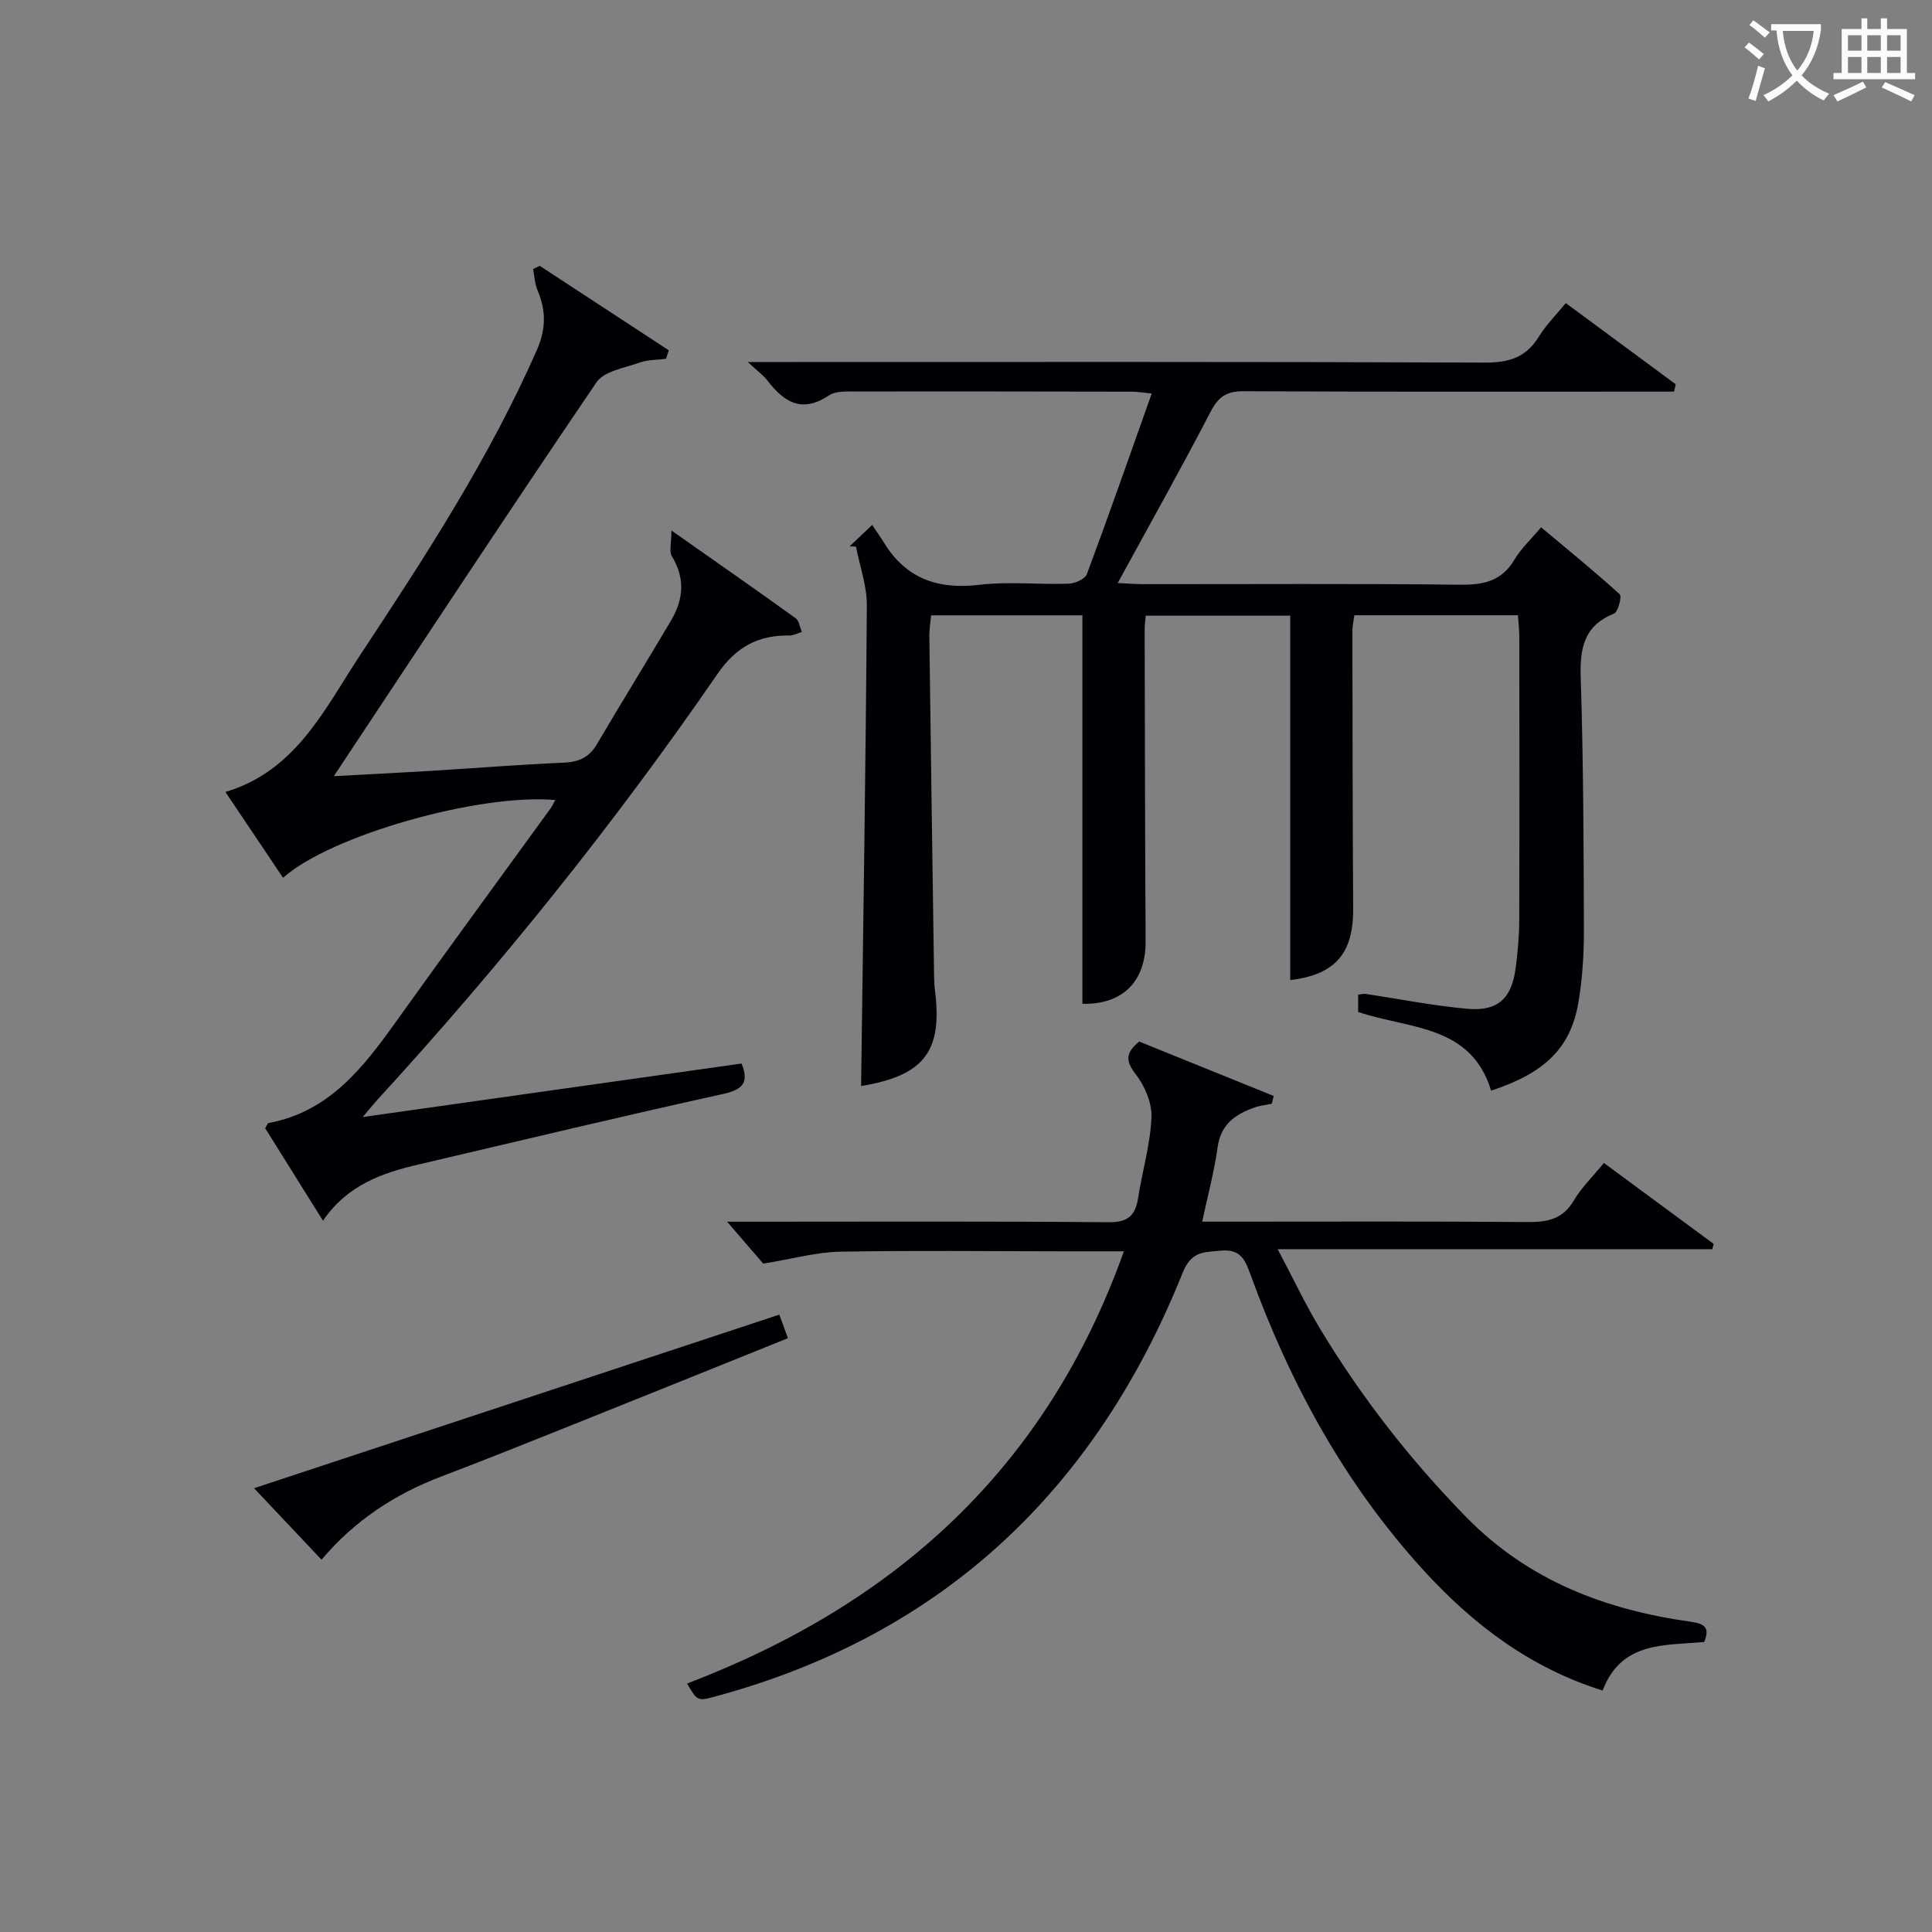
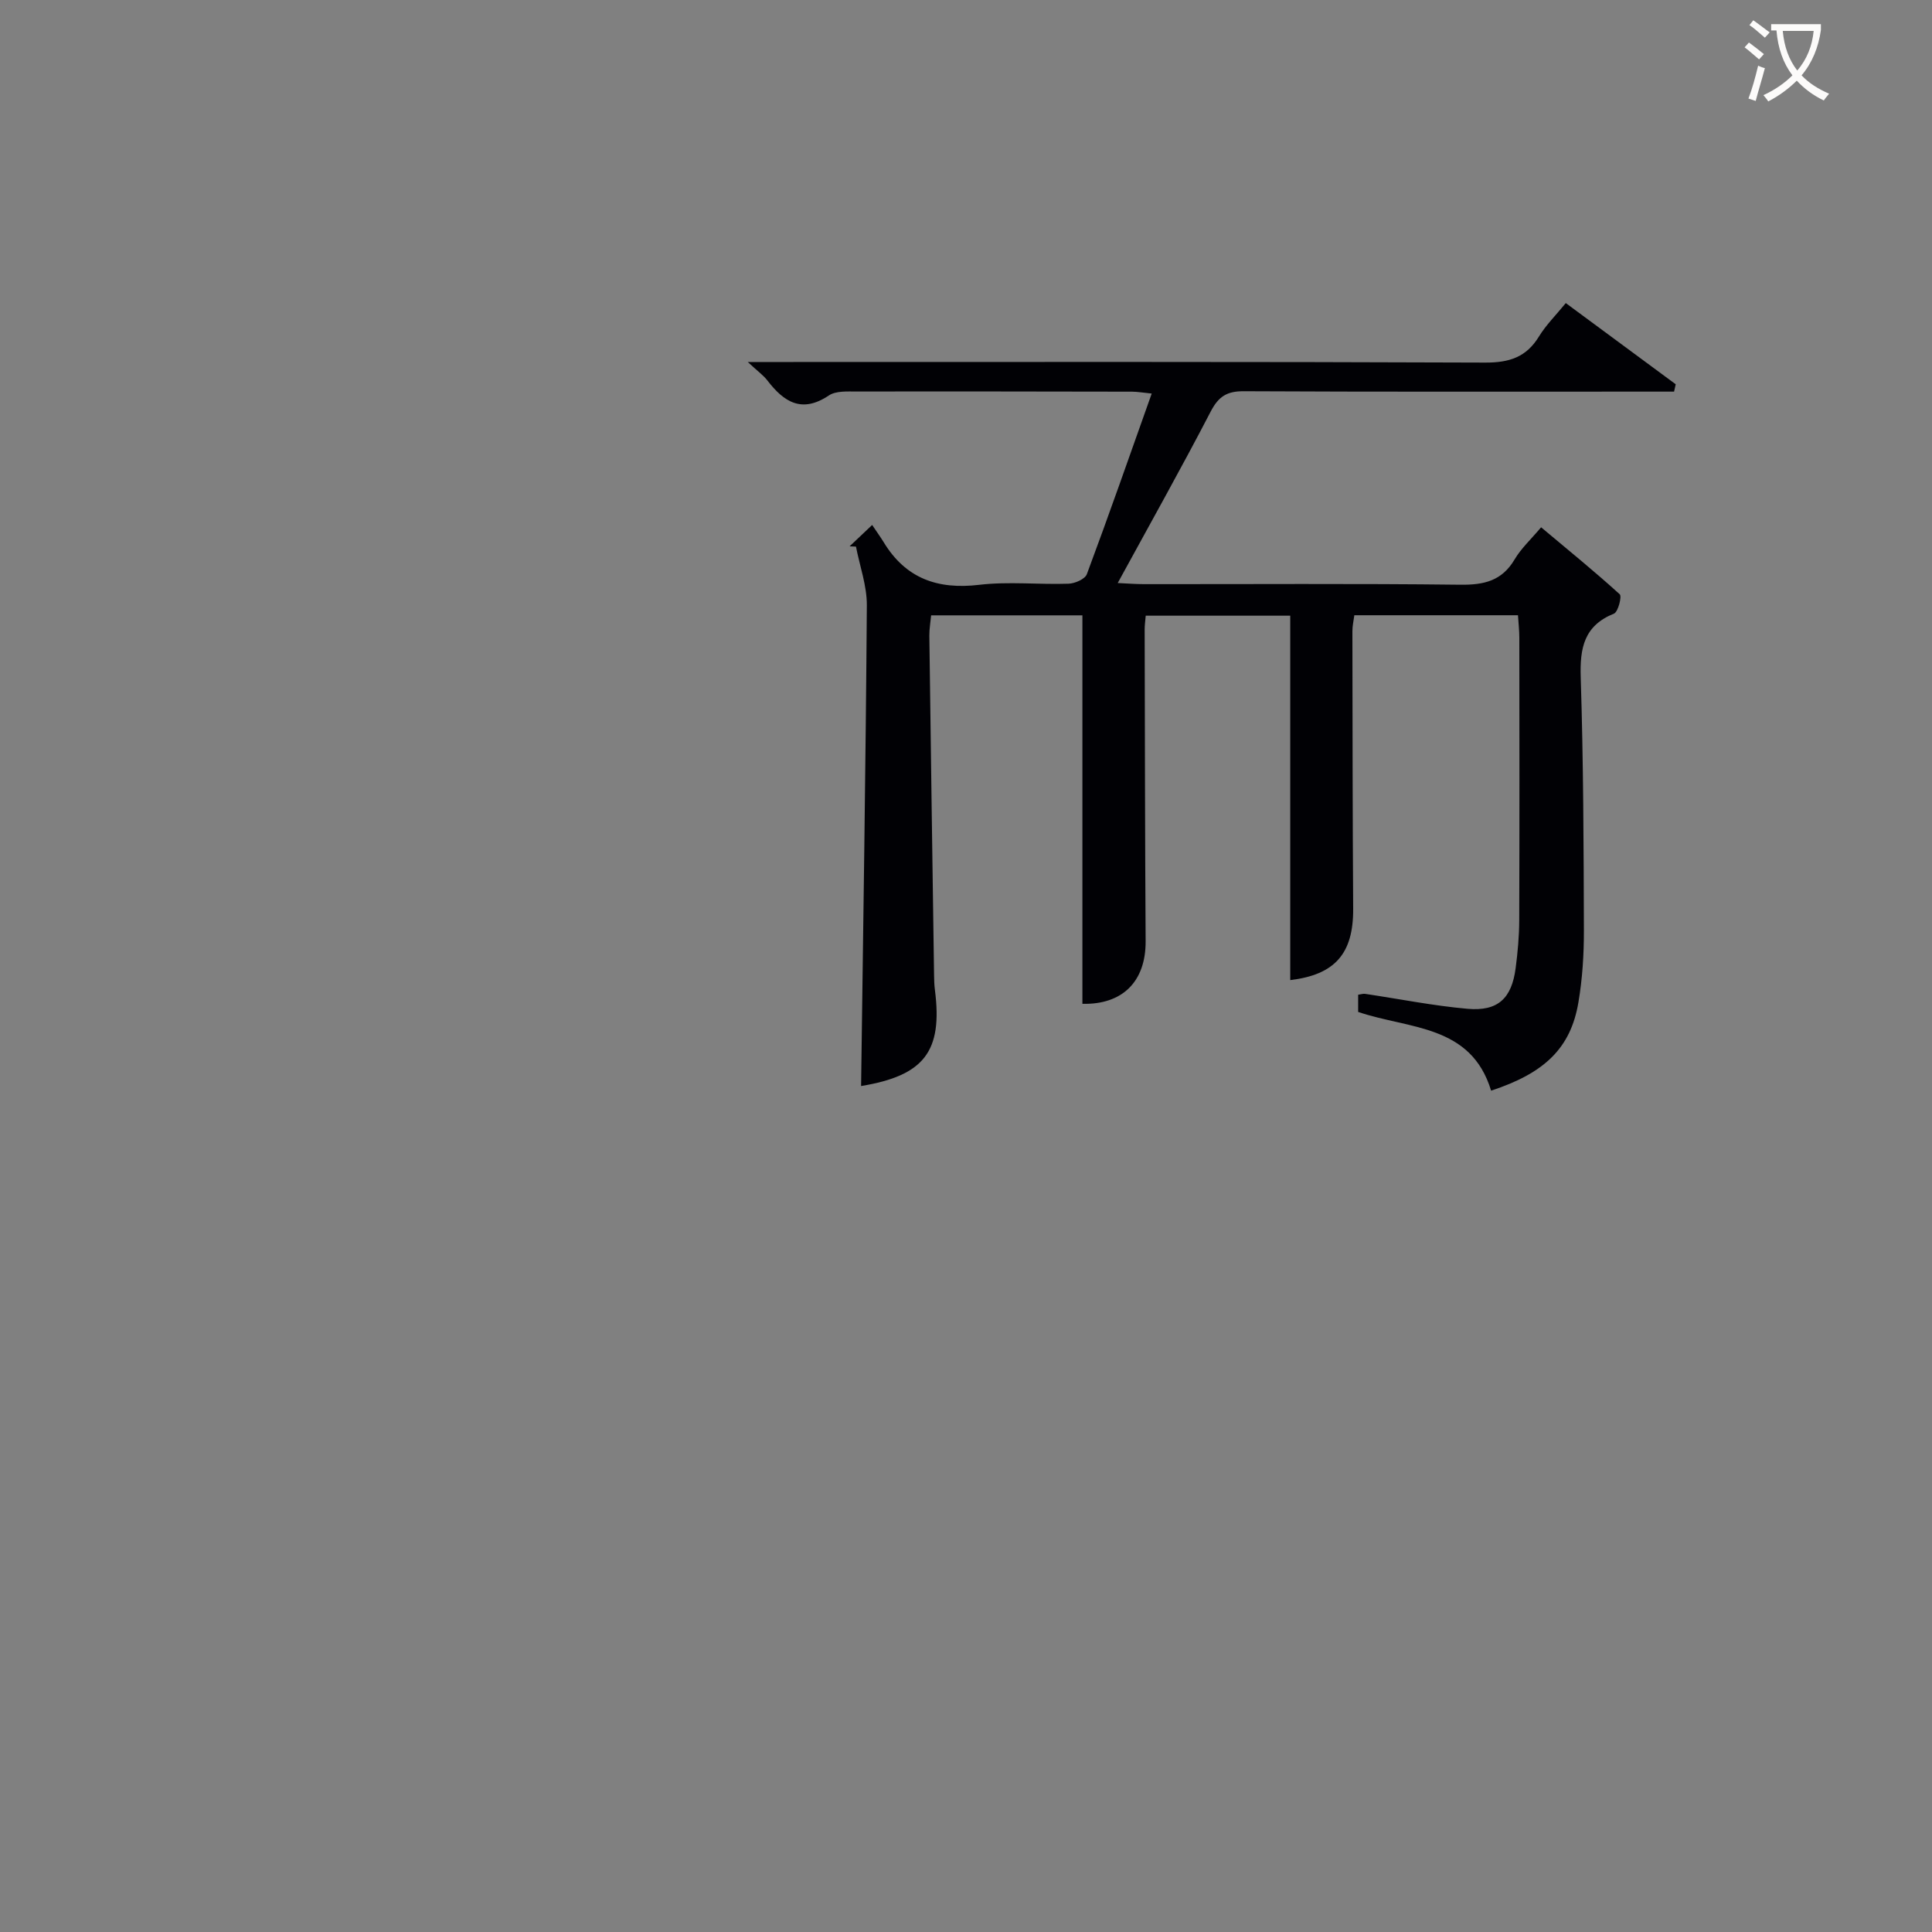
<svg xmlns="http://www.w3.org/2000/svg" enable-background="new 0 0 400 400" viewBox="0 0 400 400">
  <rect x="0" y="0" width="400" height="400" fill="#808080" stroke="none" />
  <g fill="#010105">
    <path d="m178.28 224.85c.44-33.34.96-66.42 1.19-99.5.03-4.05-1.46-8.12-2.25-12.18-.44-.02-.88-.04-1.32-.06 1.28-1.22 2.57-2.43 4.67-4.42.94 1.41 1.72 2.47 2.4 3.59 4.57 7.5 11.17 9.82 19.77 8.8 6.08-.72 12.32-.02 18.48-.23 1.33-.04 3.42-.95 3.8-1.97 4.57-12.25 8.88-24.6 13.43-37.4-1.87-.19-2.95-.38-4.04-.39-18.99-.03-37.99-.07-56.98-.03-1.97 0-4.36-.17-5.83.82-5.6 3.75-9.3 1.35-12.73-3.12-.79-1.04-1.92-1.83-4.05-3.81h6.2c48.82 0 97.64-.08 146.46.12 5 .02 8.52-1.11 11.15-5.41 1.46-2.38 3.5-4.4 5.55-6.91 7.72 5.71 15.24 11.26 22.76 16.81-.11.51-.23 1.01-.34 1.52-2.04 0-4.08 0-6.12 0-27.66 0-55.32.06-82.98-.08-3.48-.02-5.21 1.08-6.83 4.19-6.11 11.77-12.61 23.34-19.26 35.52 1.98.09 3.71.23 5.44.23 21.83.02 43.66-.14 65.48.12 4.92.06 8.63-.79 11.26-5.25 1.33-2.25 3.34-4.1 5.48-6.64 5.56 4.66 11.05 9.12 16.28 13.87.48.44-.34 3.65-1.19 4-6.2 2.5-7.08 7.11-6.89 13.18.56 17.47.61 34.95.66 52.43.01 4.97-.31 10.01-1.14 14.9-1.6 9.45-6.99 14.62-18.07 18.26-4.18-13.75-17.01-12.72-27.53-16.3 0-.95 0-2.18 0-3.56.57-.08 1.03-.25 1.46-.18 7.06 1.05 14.08 2.46 21.17 3.09 6.31.56 9.16-2.14 9.98-8.43.43-3.29.73-6.62.74-9.93.07-19.49.04-38.99.02-58.48 0-1.46-.17-2.93-.28-4.64-11.38 0-22.47 0-33.88 0-.14 1.08-.4 2.18-.4 3.28.03 19.16.04 38.32.16 57.48.06 9.32-3.79 13.67-13.03 14.78 0-24.99 0-50.04 0-75.45-9.48 0-19.53 0-29.92 0-.08 1.01-.23 1.96-.22 2.91.05 21.49.07 42.99.2 64.48.05 8.41-4.85 13.17-13.09 12.97 0-26.72 0-53.42 0-80.43-9.97 0-20.4 0-31.32 0-.12 1.35-.38 2.78-.37 4.2.3 23.47.64 46.95.98 70.42.01 1 .05 2 .18 2.99 1.62 12.69-2.25 17.69-15.29 19.84z" />
-     <path d="m142.25 348.56c43.29-16.51 74.43-44.65 90.44-89.49-4.9 0-8.84 0-12.78 0-15.33-.01-30.66-.2-45.99.08-4.83.09-9.64 1.45-15.9 2.47-1.62-1.88-4.41-5.11-7.48-8.68h4.94c24.66 0 49.32-.11 73.98.11 4.04.04 5.59-1.32 6.17-5.01.87-5.57 2.52-11.08 2.77-16.66.13-2.97-1.37-6.53-3.25-8.95-2.14-2.76-2.16-4.42.7-6.79 9.21 3.72 18.54 7.5 27.86 11.27-.13.54-.26 1.07-.4 1.61-1.21.26-2.46.38-3.62.79-3.94 1.4-6.96 3.48-7.6 8.23-.66 4.9-1.98 9.71-3.19 15.39h5.37c20.66 0 41.32-.09 61.98.08 4.14.03 7.32-.58 9.6-4.47 1.58-2.69 3.91-4.93 6.22-7.76 7.67 5.66 15.2 11.21 22.73 16.76-.09.36-.19.72-.28 1.09-29.49 0-58.98 0-89.99 0 3.34 6.31 5.83 11.62 8.86 16.61 8.55 14.13 18.62 27.06 30.22 38.9 12.91 13.18 28.85 19.16 46.53 21.64 2.9.41 3.87 1.28 2.7 4.17-8.14.78-17.15-.21-21.03 10.06-15.02-4.7-26.9-13.72-37.21-25.04-16.25-17.85-27.56-38.63-35.74-61.2-1.11-3.05-2.1-5.22-6.13-4.83-3.54.34-6.06.08-7.87 4.57-17.98 44.77-49.48 74.9-96.6 87.68-3.85 1.06-3.86 1.01-6.01-2.63z" />
-     <path d="m137.88 74.29c-1.82.24-3.74.17-5.43.77-3.12 1.12-7.37 1.76-8.96 4.1-18.32 26.96-36.24 54.19-54.37 81.53 6.11-.33 12.93-.66 19.74-1.07 9.29-.56 18.58-1.32 27.88-1.72 3.14-.14 5.26-1.1 6.88-3.87 5.04-8.61 10.31-17.07 15.37-25.66 2.54-4.31 2.87-8.72.1-13.23-.58-.94-.08-2.55-.08-5.31 9.54 6.71 17.68 12.37 25.72 18.17.73.53.87 1.87 1.28 2.84-.85.26-1.7.74-2.55.73-6.45-.09-11.04 2.33-14.9 7.94-21.36 31.04-44.92 60.34-70.37 88.13-.74.81-1.43 1.67-3.1 3.63 27.02-3.82 52.69-7.44 78.45-11.08 1.53 3.86.38 5.38-3.86 6.31-21.05 4.64-42.02 9.67-63.02 14.59-7.55 1.77-14.74 4.24-19.79 11.65-4.25-6.8-8.14-13.04-11.97-19.16.35-.56.49-1.03.71-1.07 12.57-2.33 19.61-11.51 26.45-21.08 10.55-14.75 21.28-29.37 31.93-44.06.36-.5.61-1.08.97-1.73-15.64-1.43-46.66 7.34-56.35 16.11-3.89-5.79-7.73-11.5-11.94-17.78 14.7-4.39 20.58-17.29 28.01-28.52 13.39-20.26 26.64-40.62 36.47-62.98 1.94-4.42 1.9-8.2.13-12.39-.57-1.35-.62-2.92-.91-4.39.46-.22.92-.43 1.38-.65 8.91 5.83 17.81 11.66 26.72 17.49-.19.58-.39 1.17-.59 1.76z" />
-     <path d="m161.35 272.18c.64 1.75 1.12 3.09 1.78 4.88-14.91 6-29.64 11.95-44.39 17.85-9.08 3.63-18.16 7.29-27.31 10.76-9.66 3.66-18.03 9.15-24.86 17.25-4.65-4.93-9.08-9.62-13.97-14.8 36.53-12.08 72.5-23.96 108.75-35.94z" />
  </g>
  <path d="m362.1 8.8c1.1.8 2.1 1.6 3.1 2.4l-1 1.1c-1.3-1.1-2.3-2-3-2.5zm1.9 4.8c.5.2.9.4 1.4.5-.6 2.3-1.3 4.5-1.9 6.8l-1.5-.5c.8-2.1 1.4-4.3 2-6.8zm-1-9.4c1.3.9 2.4 1.8 3.4 2.5l-1 1.1c-1.4-1.2-2.4-2.1-3.2-2.6zm3.7 2.2v-1.4h10.3v1.2c-.5 3.6-1.8 6.8-4 9.4 1.5 1.6 3.4 2.8 5.7 3.8-.3.4-.7.8-1.1 1.4-2.3-1.1-4.1-2.5-5.6-4.1-1.6 1.6-3.6 3.1-5.9 4.3-.3-.5-.7-.9-1-1.3 2.4-1.1 4.4-2.5 6-4.1-1.9-2.5-3-5.6-3.3-9.3h-1.1zm8.8 0h-6.4c.3 3.3 1.3 6 3 8.2 2-2.3 3.1-5.1 3.4-8.2z" fill="#fcfbfa" />
-   <path d="m385.3 3.8h1.3v2.2h2.8v-2.2h1.3v2.2h4.1v9.1h1.7v1.3h-16.9v-1.3h1.7v-9.1h4.1v-2.2zm.4 13.1.7 1.2c-1.8.9-3.8 1.9-6 2.9-.2-.4-.5-.8-.8-1.3 2.3-1 4.3-1.9 6.1-2.8zm-3.1-6.4h2.8v-3.2h-2.8zm0 4.6h2.8v-3.3h-2.8zm4-4.6h2.8v-3.2h-2.8zm0 4.6h2.8v-3.3h-2.8zm3.7 1.9c2.1.9 4.1 1.8 6.1 2.7l-.7 1.3c-2.2-1.1-4.2-2-6.1-2.9zm3.2-9.7h-2.8v3.2h2.8zm-2.8 7.8h2.8v-3.3h-2.8z" fill="#fcfbfa" />
</svg>